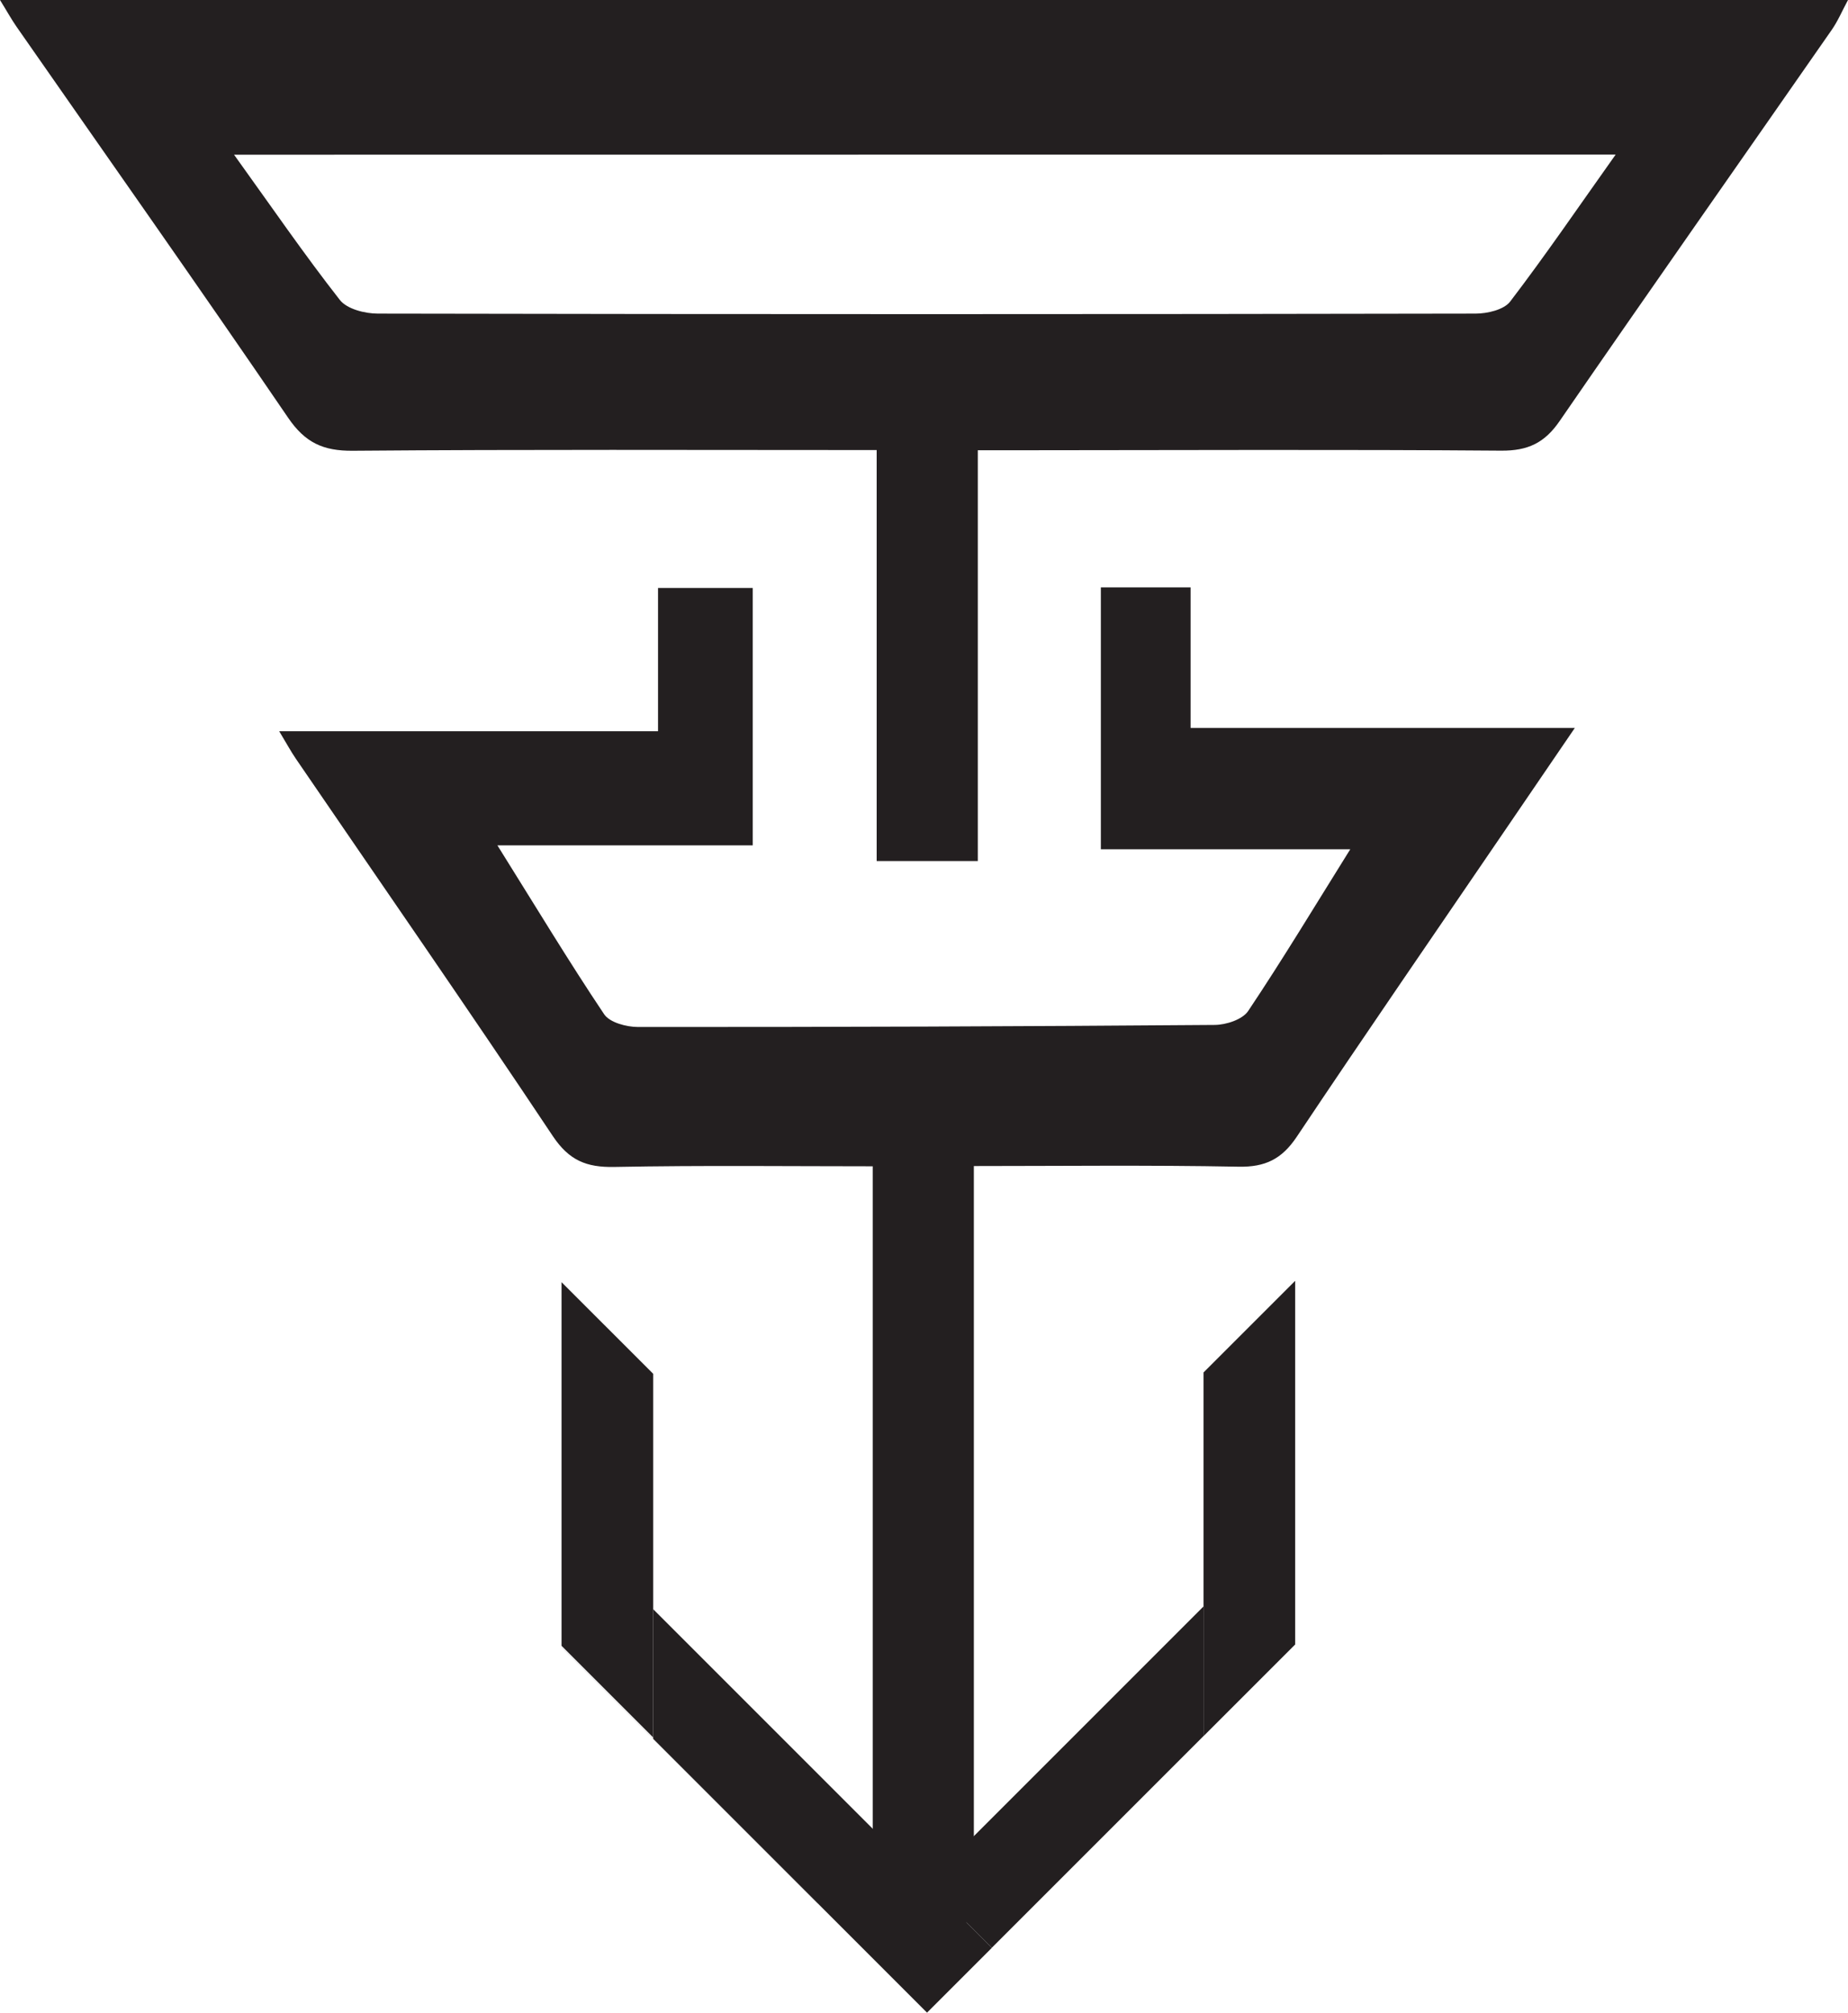
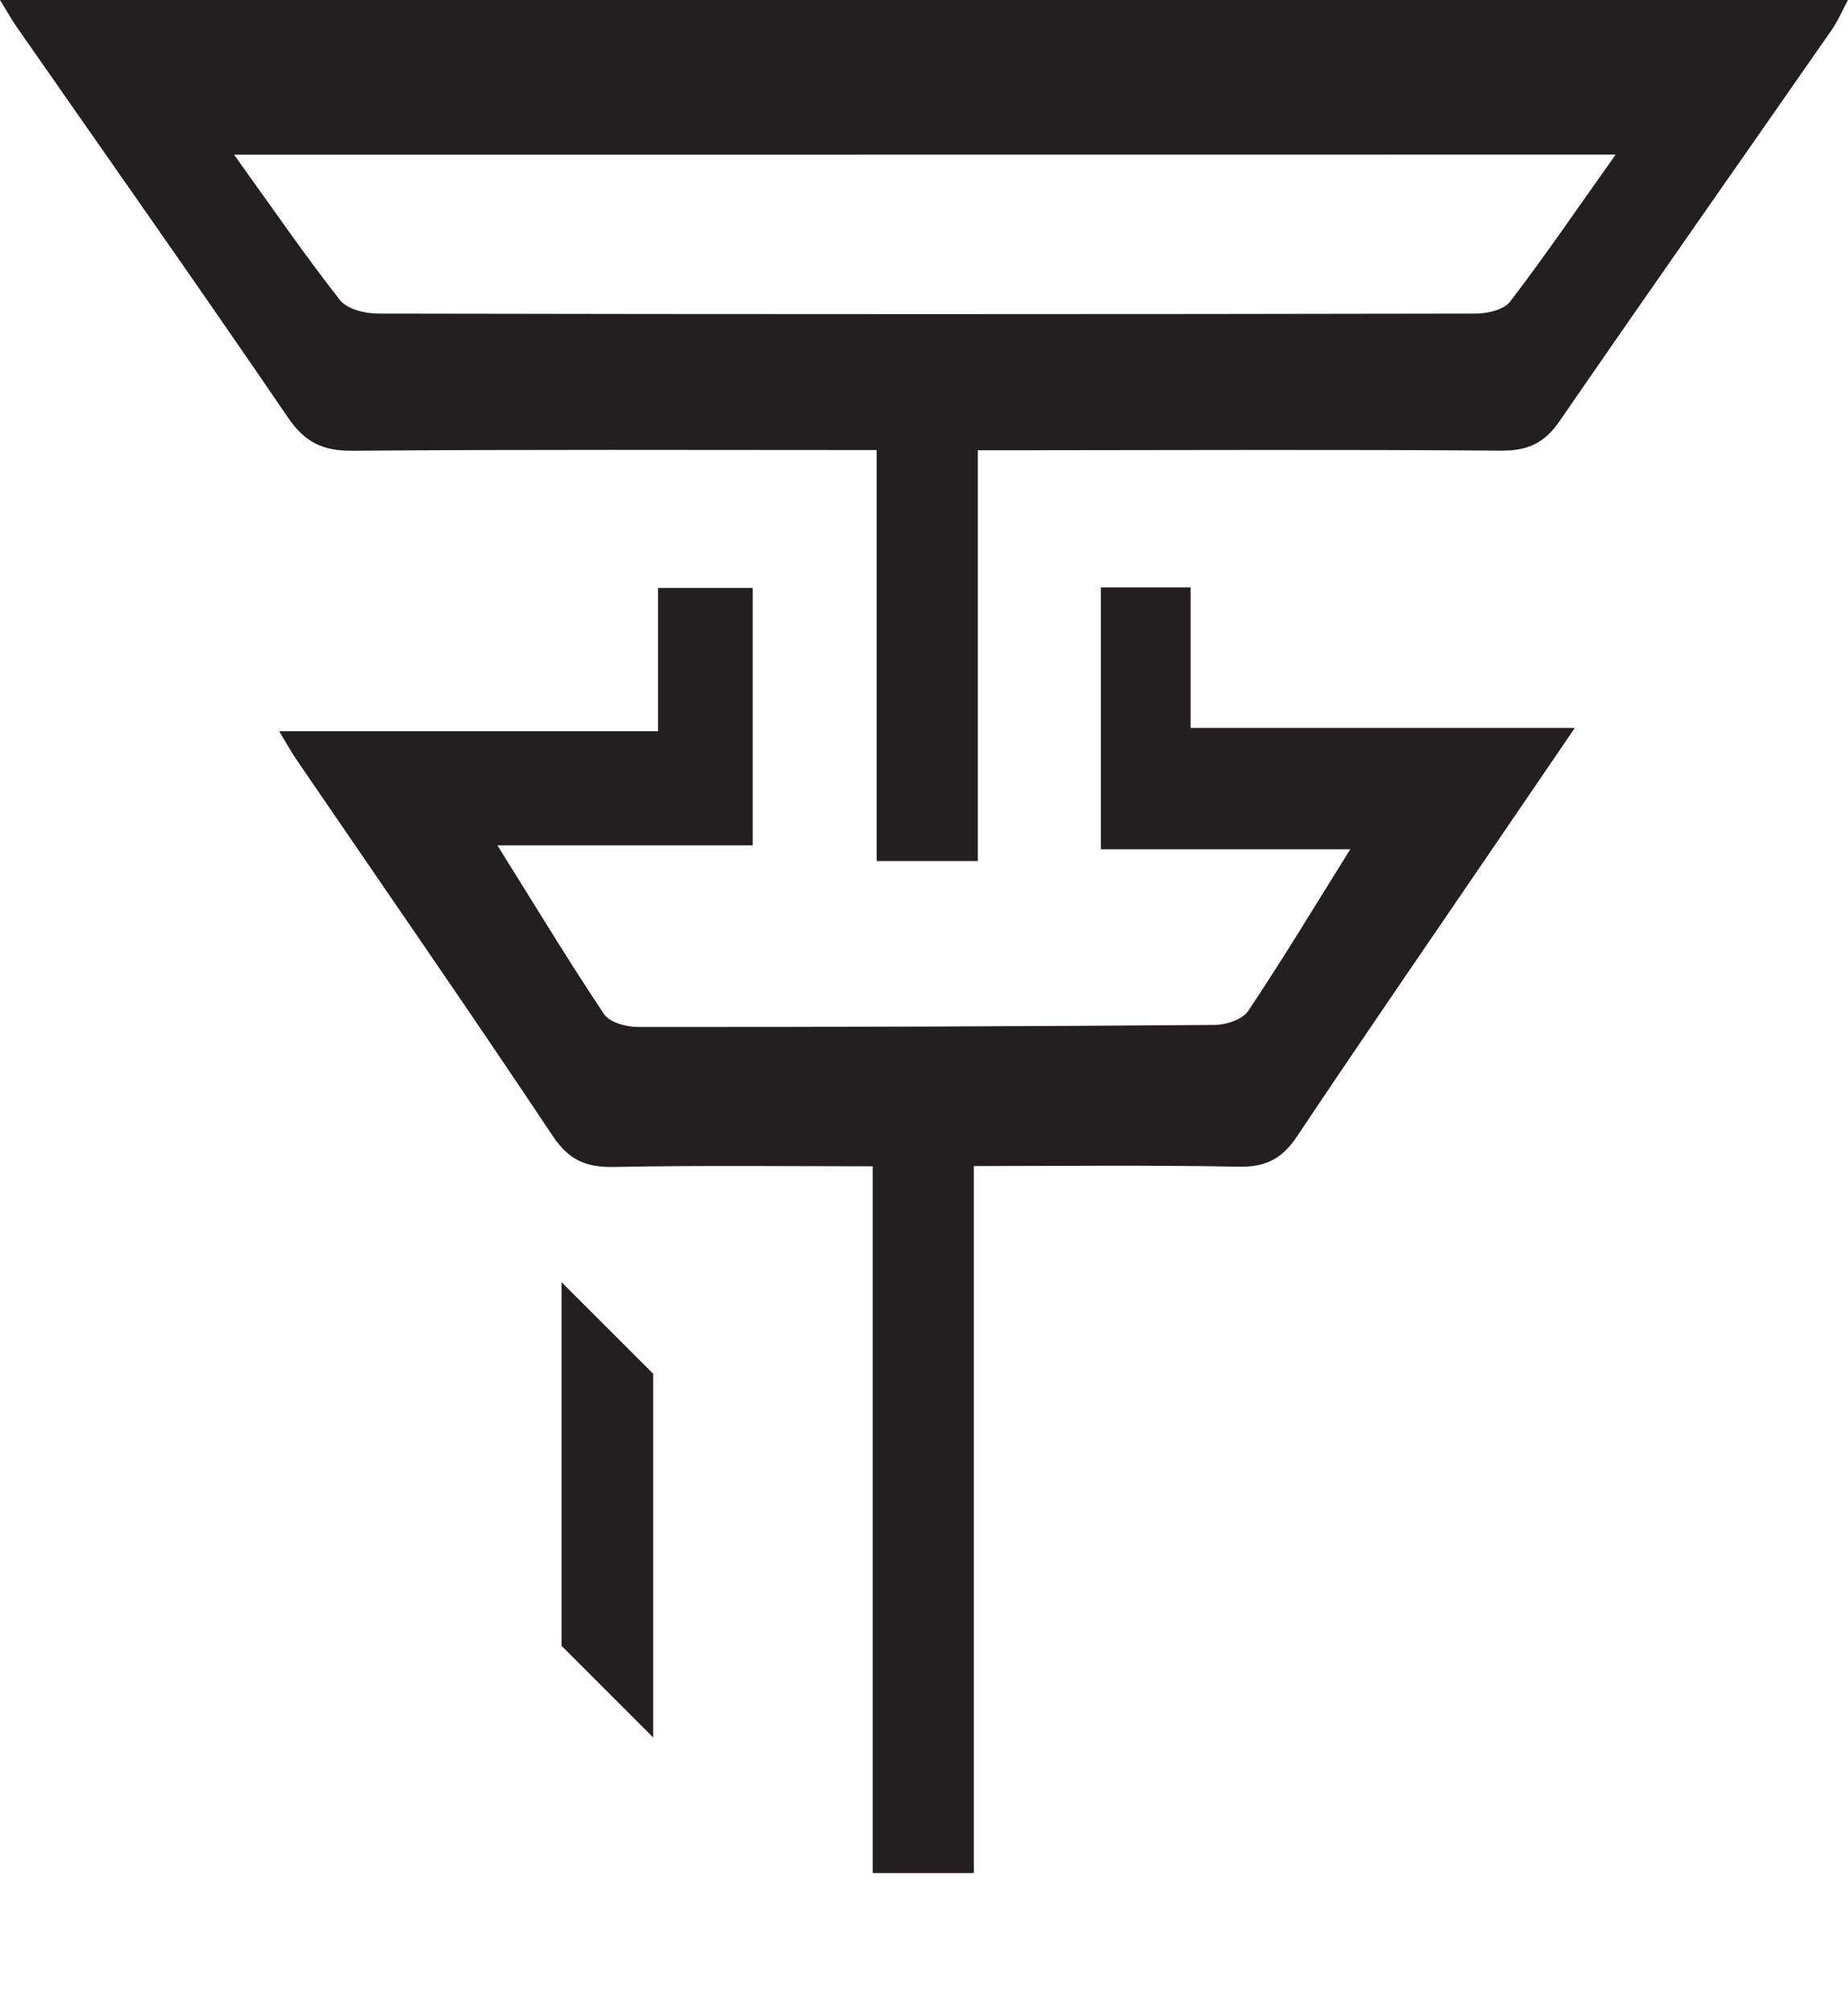
<svg xmlns="http://www.w3.org/2000/svg" id="Layer_1" data-name="Layer 1" viewBox="0 0 725.1 789.65">
  <defs>
    <style>.cls-1{fill:#231f20;}</style>
  </defs>
  <title>flash logo</title>
  <path class="cls-1" d="M644.61,430.77V375.62H609.39V478.37h97.87c-14.11,22.61-26.61,43.36-40.06,63.46-2.23,3.34-8.63,5.44-13.12,5.47q-113.15.88-226.28.81c-4.55,0-11.12-1.75-13.3-5-13.78-20.56-26.57-41.77-41.88-66.26H472.8v-101H435.64v56.22H287c2.85,4.72,4.54,7.87,6.54,10.8,33.67,49.29,67.7,98.33,100.79,148,6.41,9.61,13.22,12.36,24.15,12.15,34.67-.67,69.35-.25,104.28-.25V776.18c11.33,0,22.66,0,34,0V602.67c36.09,0,71.38-.43,106.65.25,10.51.21,17-3,22.84-11.72,27.1-40.57,54.79-80.74,82.27-121.06,8.33-12.23,16.68-24.46,26.85-39.37Z" transform="translate(-177.45 -145.18)" />
  <path class="cls-1" d="M521.43,321.76c-70.43,0-138-.28-205.55.27-11.61.1-18.7-3.15-25.38-12.95-35.08-51.45-71-102.34-106.58-153.44-2-2.88-3.7-6-6.47-10.46h725.1c-2.34,4.34-4,8.34-6.46,11.83-35.56,51.13-71.37,102.08-106.7,153.38-5.91,8.59-12.46,11.68-22.94,11.6-62.42-.49-124.85-.19-187.27-.16H561.11V483H521.43ZM269.28,205.87c14.65,20.37,27.53,39.13,41.52,57,2.78,3.55,9.78,5.34,14.84,5.35q215.4.42,430.79,0c4.63,0,11.11-1.51,13.57-4.73,14-18.34,27-37.41,41.39-57.67Z" transform="translate(-177.45 -145.18)" />
-   <rect class="cls-1" x="345.3" y="509.51" width="33.94" height="258.5" />
  <polygon class="cls-1" points="220.33 646.25 220.33 646.26 220.34 646.26 220.33 646.25" />
-   <polygon class="cls-1" points="320.8 746.76 320.83 746.73 256.29 682.2 256.29 682.21 220.34 646.26 220.33 646.26 220.32 646.28 220.33 646.29 281.02 706.98 320.8 746.76" />
  <rect class="cls-1" x="342.43" y="447.06" width="39.68" height="287.82" />
-   <polygon class="cls-1" points="447.46 655.04 363.72 738.78 389.14 764.2 447.46 705.89 472.23 681.11 472.23 630.26 447.46 655.04" />
-   <polygon class="cls-1" points="346.25 721.31 256.29 631.35 256.29 682.2 320.83 746.73 338.3 764.2 363.72 789.63 363.74 789.65 378.32 775.07 389.17 764.22 389.14 764.2 363.72 738.78 346.25 721.31" />
-   <polygon class="cls-1" points="472.23 538.47 472.23 630.26 472.23 681.11 472.23 681.15 508.14 645.24 508.19 645.2 508.19 645.16 508.19 594.31 508.19 502.52 508.19 502.52 485.37 525.33 472.23 538.47" />
  <polygon class="cls-1" points="256.29 539 256.29 630.79 256.29 681.64 256.29 681.68 220.38 645.77 220.33 645.73 220.33 645.69 220.33 594.84 220.33 503.05 220.33 503.05 243.15 525.86 256.29 539" />
</svg>